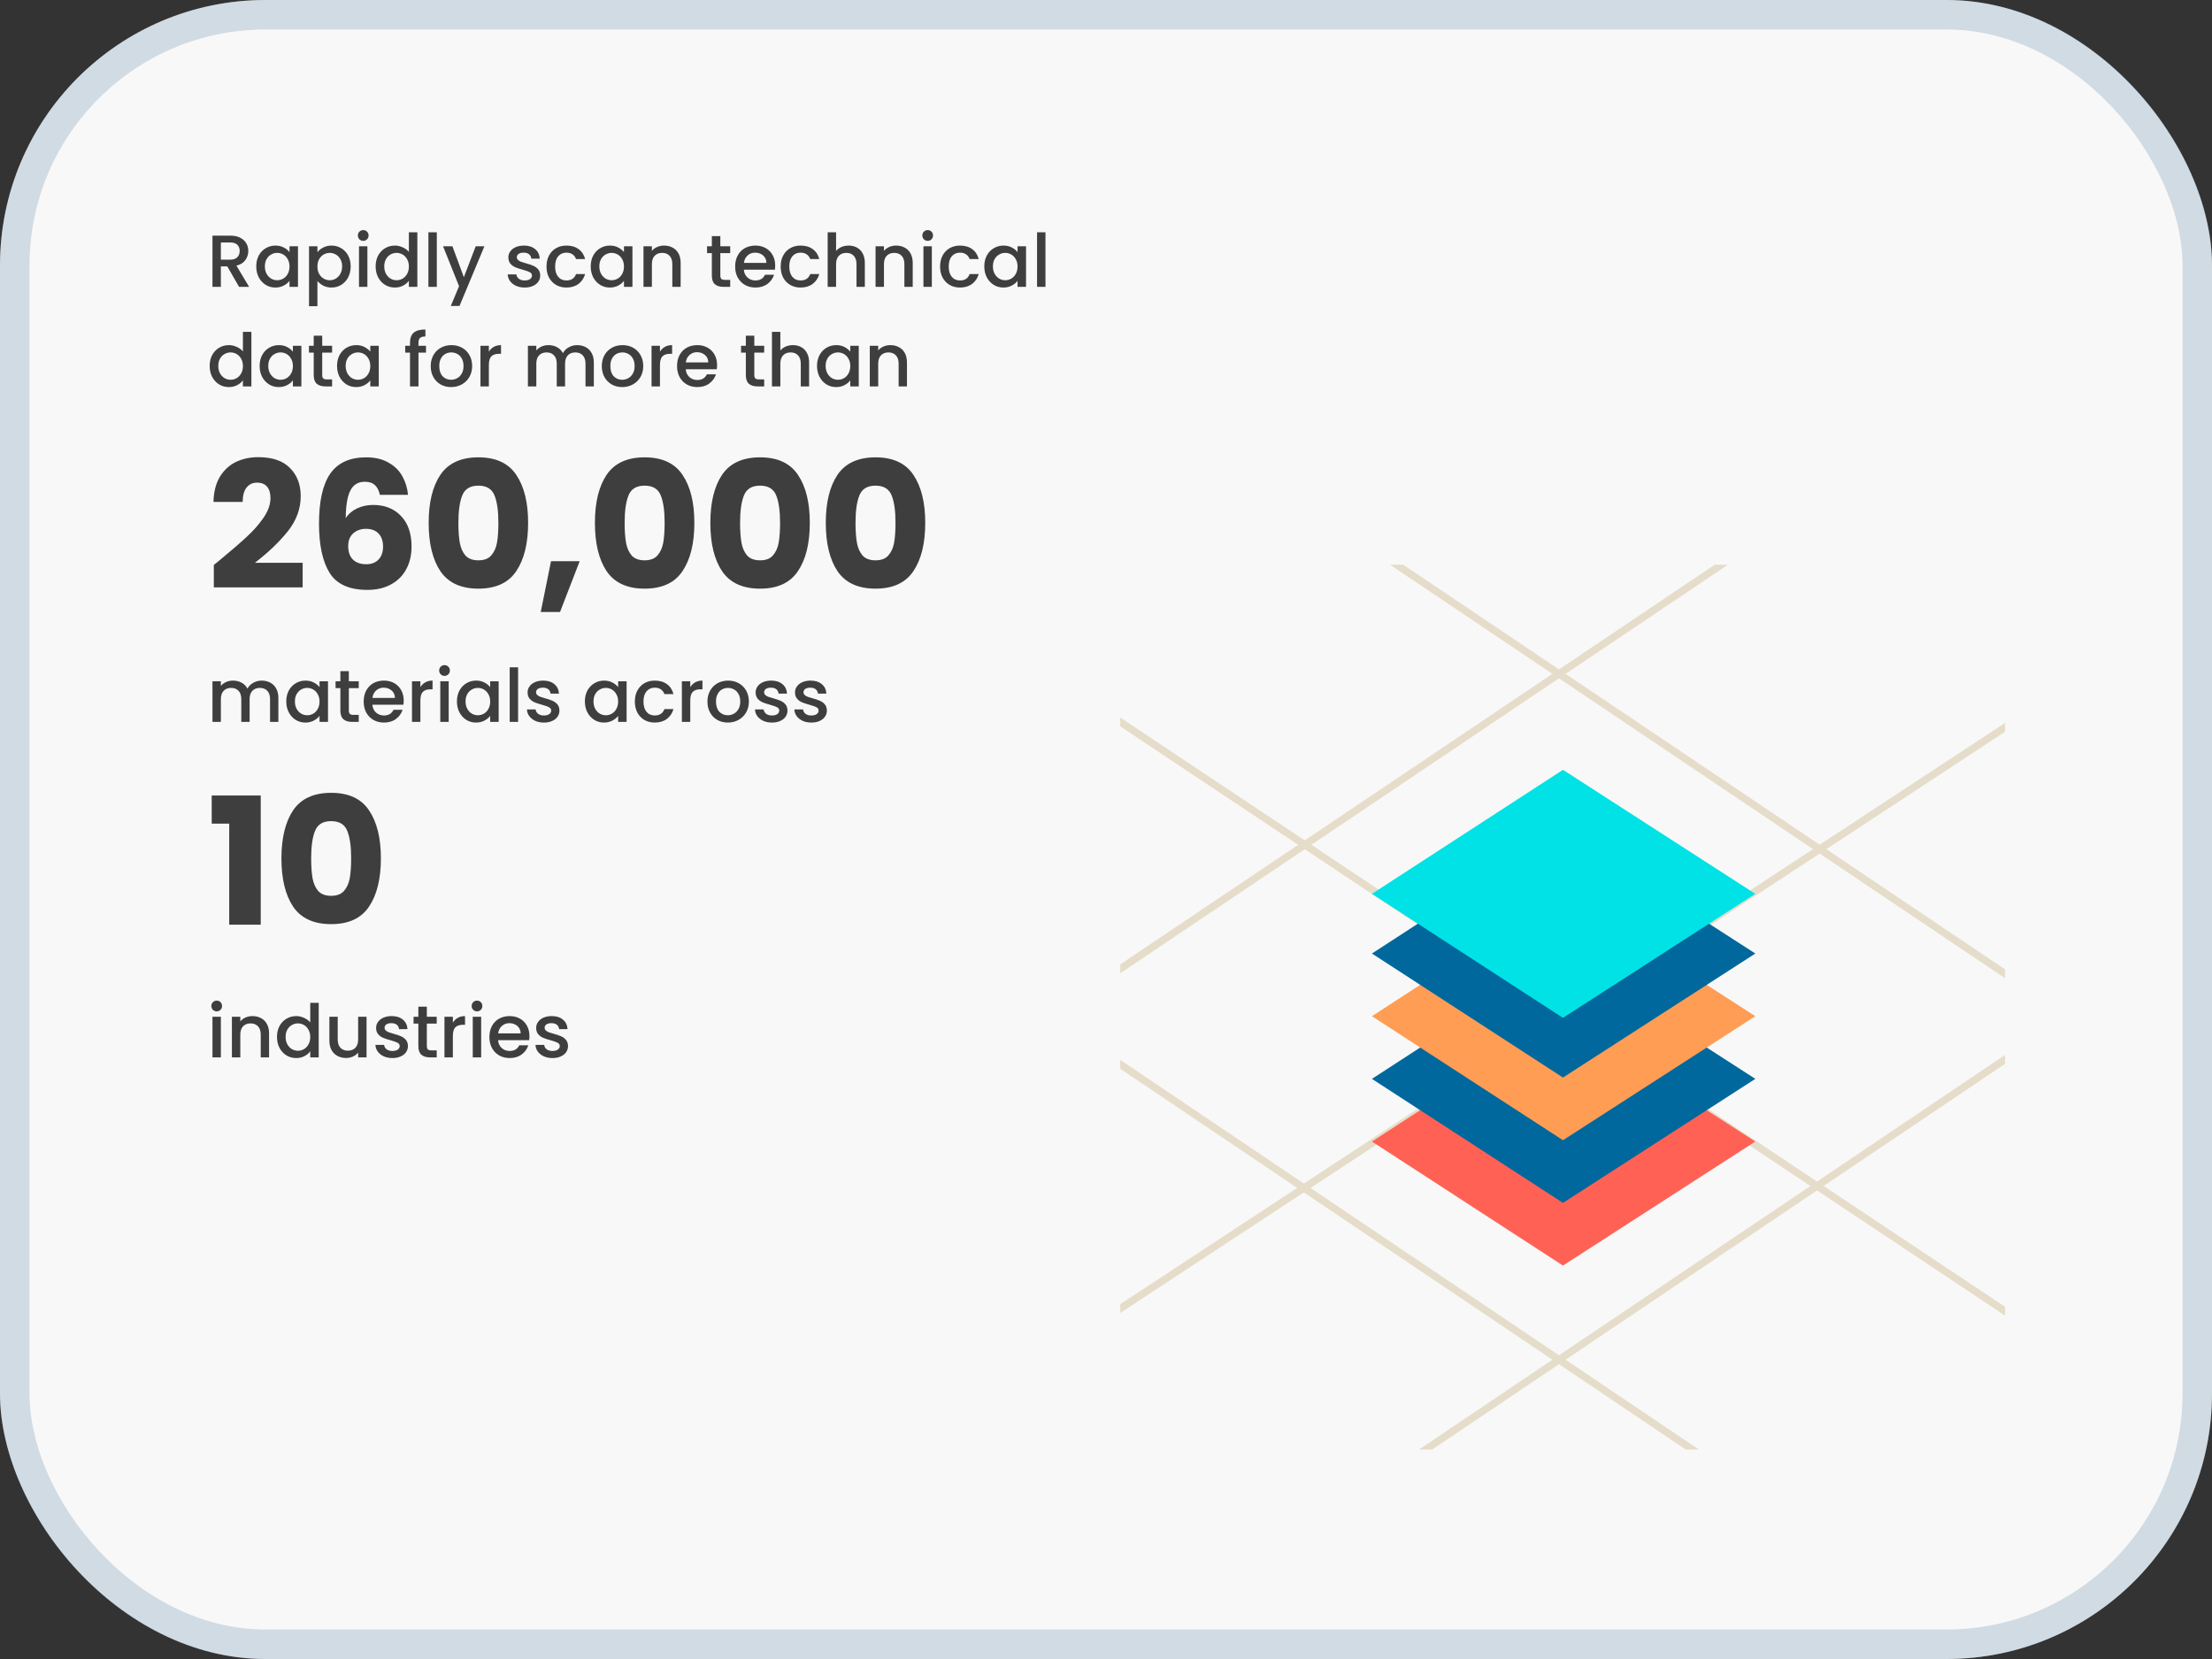
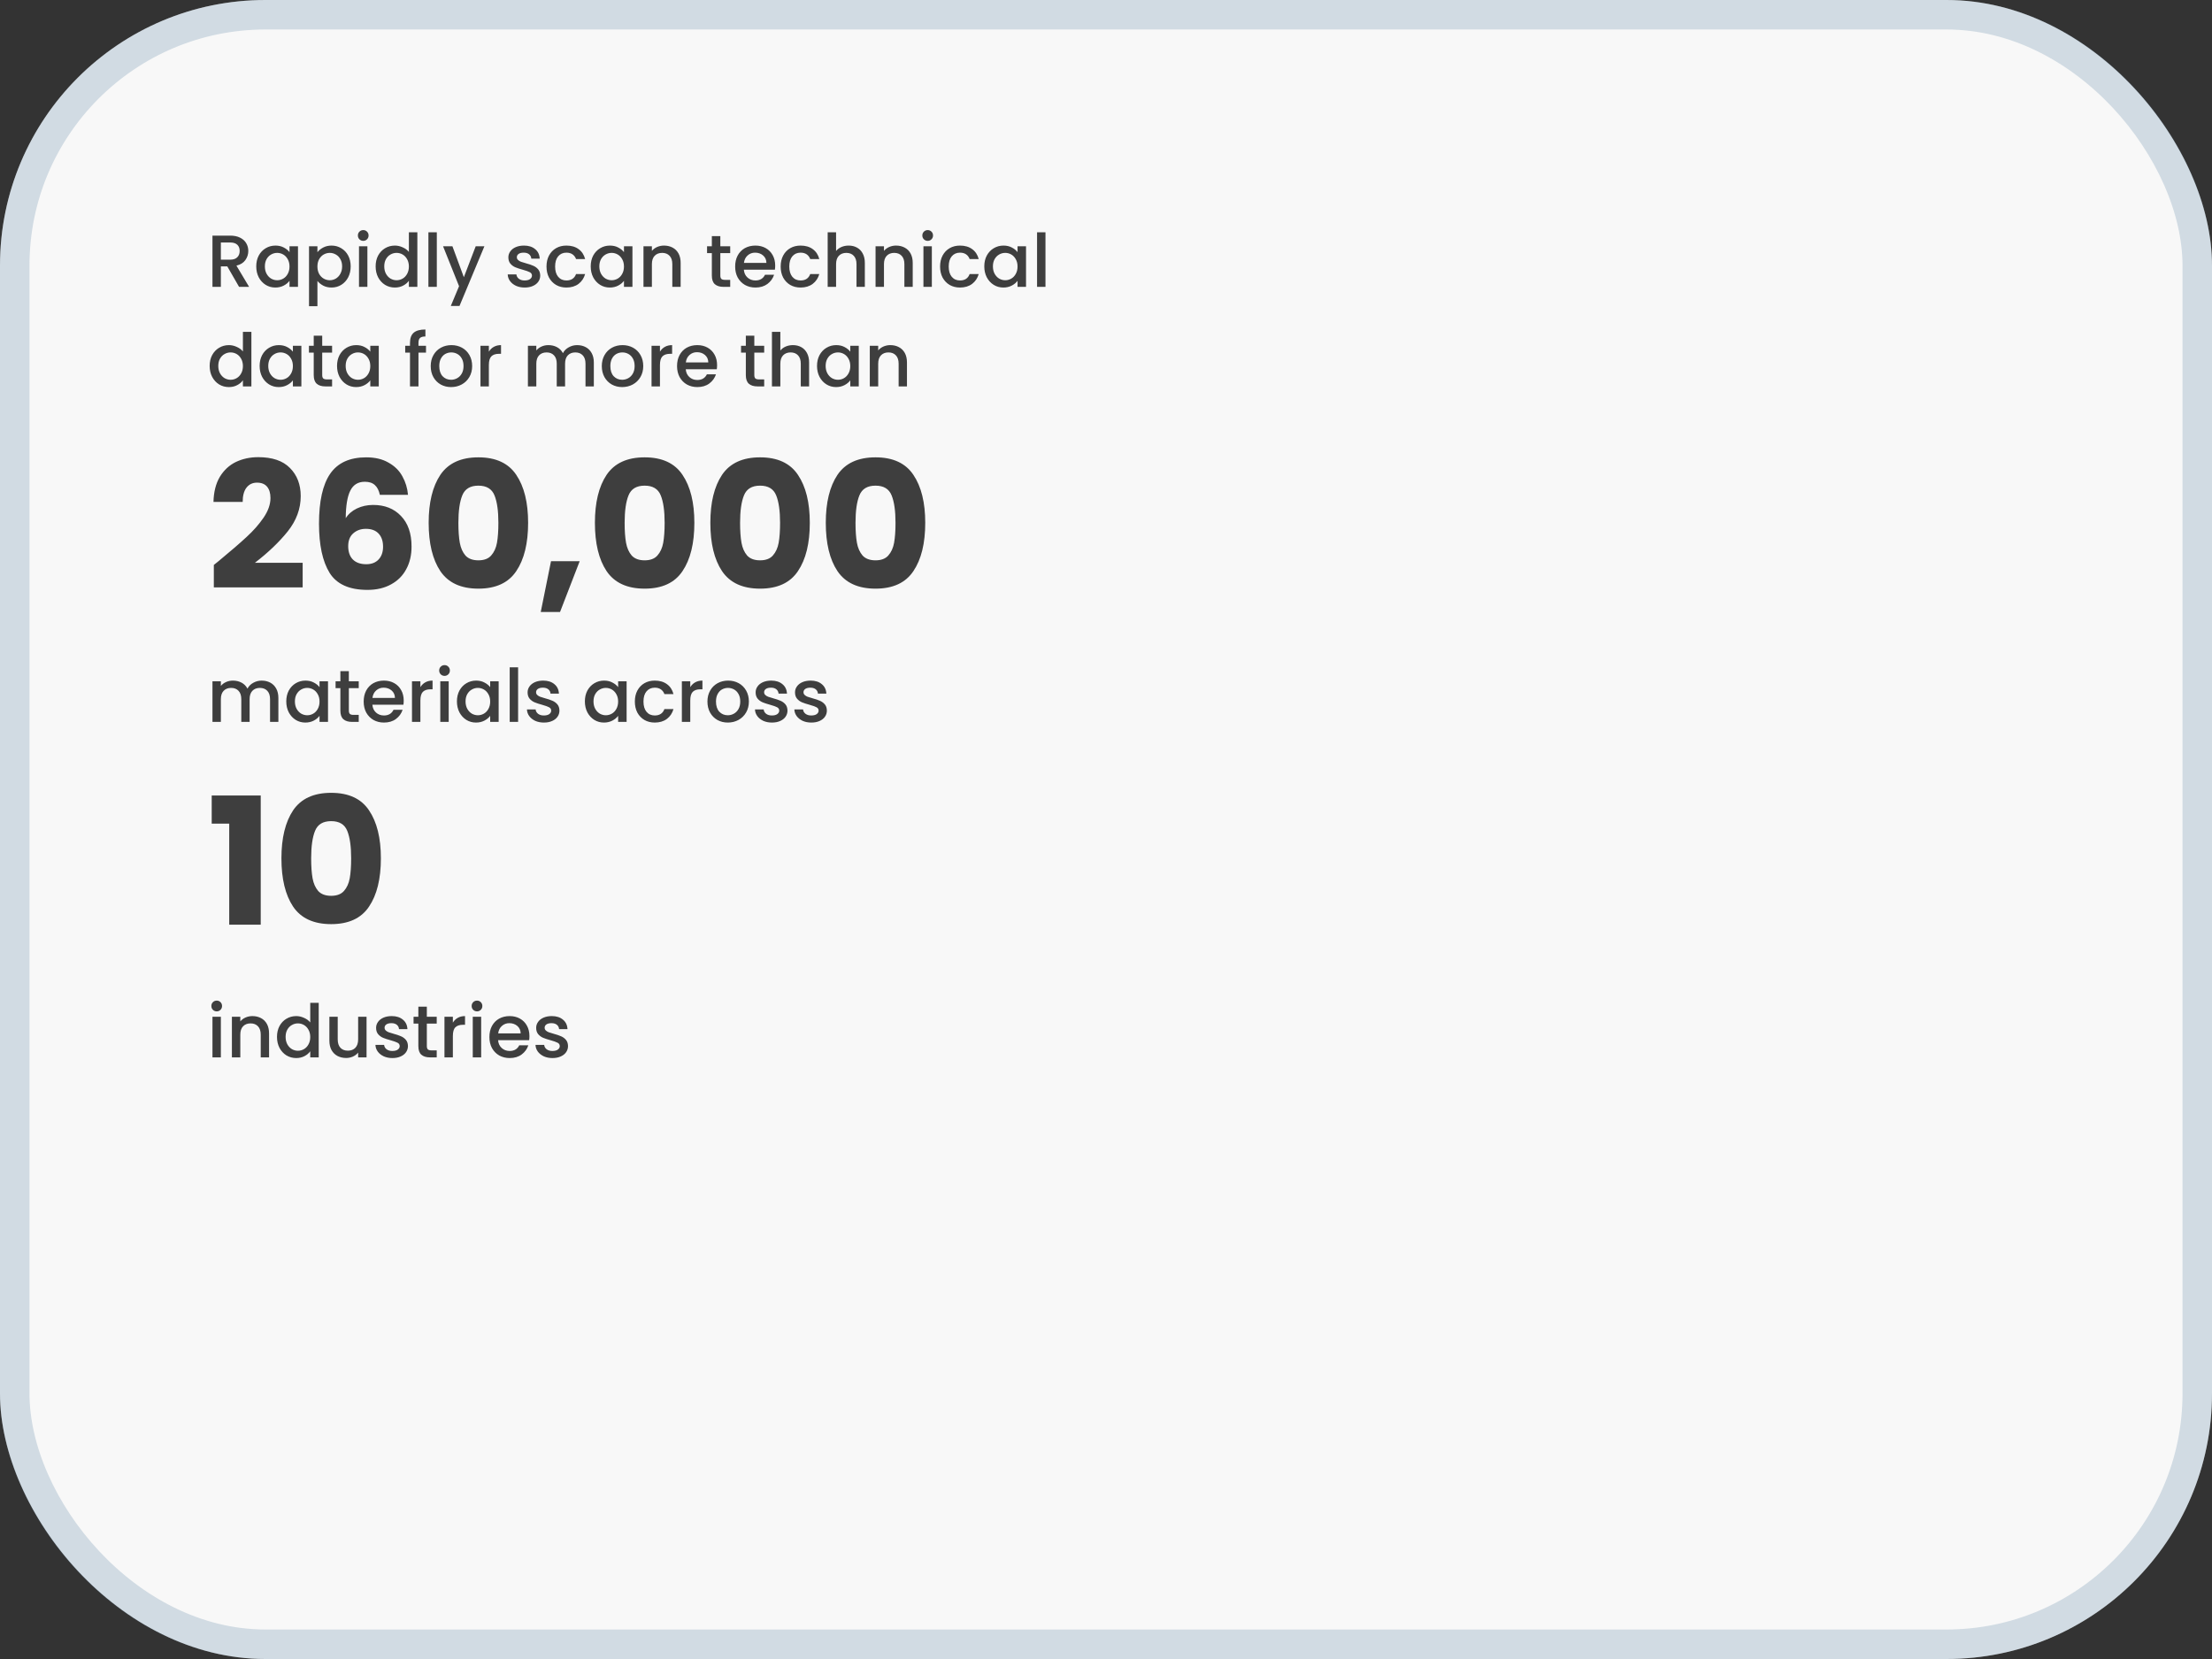
<svg xmlns="http://www.w3.org/2000/svg" width="600" height="450" viewBox="0 0 600 450" fill="none">
  <rect x="0" y="0" width="600" height="450" fill="#333333" stroke="none" />
  <rect width="600" height="450" rx="72" fill="#F8F8F8" />
  <rect x="4" y="4" width="592" height="442" rx="68" stroke="#577E9E" stroke-opacity="0.24" stroke-width="8" />
  <path d="M64.85 77.812L61.65 72.252H59.91V77.812H57.63V63.913H62.43C63.496 63.913 64.397 64.099 65.13 64.472C65.877 64.846 66.43 65.346 66.79 65.972C67.163 66.599 67.35 67.299 67.35 68.073C67.35 68.979 67.083 69.806 66.55 70.552C66.03 71.286 65.223 71.786 64.13 72.052L67.57 77.812H64.85ZM59.91 70.433H62.43C63.283 70.433 63.923 70.219 64.35 69.793C64.79 69.366 65.01 68.793 65.01 68.073C65.01 67.353 64.797 66.793 64.37 66.392C63.943 65.979 63.297 65.772 62.43 65.772H59.91V70.433ZM69.507 72.252C69.507 71.146 69.733 70.166 70.187 69.312C70.653 68.459 71.28 67.799 72.067 67.332C72.867 66.853 73.747 66.612 74.707 66.612C75.573 66.612 76.327 66.786 76.967 67.132C77.62 67.466 78.14 67.886 78.527 68.392V66.793H80.827V77.812H78.527V76.172C78.14 76.692 77.613 77.126 76.947 77.472C76.28 77.819 75.52 77.993 74.667 77.993C73.72 77.993 72.853 77.752 72.067 77.272C71.28 76.779 70.653 76.099 70.187 75.233C69.733 74.353 69.507 73.359 69.507 72.252ZM78.527 72.293C78.527 71.532 78.367 70.873 78.047 70.312C77.74 69.752 77.333 69.326 76.827 69.032C76.32 68.739 75.773 68.593 75.187 68.593C74.6 68.593 74.053 68.739 73.547 69.032C73.04 69.312 72.627 69.733 72.307 70.293C72 70.839 71.847 71.493 71.847 72.252C71.847 73.013 72 73.679 72.307 74.252C72.627 74.826 73.04 75.266 73.547 75.573C74.067 75.866 74.613 76.013 75.187 76.013C75.773 76.013 76.32 75.866 76.827 75.573C77.333 75.279 77.74 74.853 78.047 74.293C78.367 73.719 78.527 73.052 78.527 72.293ZM86.101 68.412C86.488 67.906 87.015 67.479 87.681 67.132C88.348 66.786 89.101 66.612 89.941 66.612C90.901 66.612 91.775 66.853 92.561 67.332C93.361 67.799 93.988 68.459 94.441 69.312C94.895 70.166 95.121 71.146 95.121 72.252C95.121 73.359 94.895 74.353 94.441 75.233C93.988 76.099 93.361 76.779 92.561 77.272C91.775 77.752 90.901 77.993 89.941 77.993C89.101 77.993 88.355 77.826 87.701 77.493C87.048 77.146 86.515 76.719 86.101 76.213V83.052H83.821V66.793H86.101V68.412ZM92.801 72.252C92.801 71.493 92.641 70.839 92.321 70.293C92.015 69.733 91.601 69.312 91.081 69.032C90.575 68.739 90.028 68.593 89.441 68.593C88.868 68.593 88.321 68.739 87.801 69.032C87.295 69.326 86.881 69.752 86.561 70.312C86.255 70.873 86.101 71.532 86.101 72.293C86.101 73.052 86.255 73.719 86.561 74.293C86.881 74.853 87.295 75.279 87.801 75.573C88.321 75.866 88.868 76.013 89.441 76.013C90.028 76.013 90.575 75.866 91.081 75.573C91.601 75.266 92.015 74.826 92.321 74.252C92.641 73.679 92.801 73.013 92.801 72.252ZM98.536 65.332C98.123 65.332 97.776 65.192 97.496 64.912C97.216 64.632 97.076 64.286 97.076 63.873C97.076 63.459 97.216 63.112 97.496 62.833C97.776 62.553 98.123 62.413 98.536 62.413C98.936 62.413 99.276 62.553 99.556 62.833C99.836 63.112 99.976 63.459 99.976 63.873C99.976 64.286 99.836 64.632 99.556 64.912C99.276 65.192 98.936 65.332 98.536 65.332ZM99.656 66.793V77.812H97.376V66.793H99.656ZM101.889 72.252C101.889 71.146 102.116 70.166 102.569 69.312C103.036 68.459 103.663 67.799 104.449 67.332C105.249 66.853 106.136 66.612 107.109 66.612C107.829 66.612 108.536 66.772 109.229 67.093C109.936 67.399 110.496 67.812 110.909 68.332V63.013H113.209V77.812H110.909V76.153C110.536 76.686 110.016 77.126 109.349 77.472C108.696 77.819 107.943 77.993 107.089 77.993C106.129 77.993 105.249 77.752 104.449 77.272C103.663 76.779 103.036 76.099 102.569 75.233C102.116 74.353 101.889 73.359 101.889 72.252ZM110.909 72.293C110.909 71.532 110.749 70.873 110.429 70.312C110.123 69.752 109.716 69.326 109.209 69.032C108.703 68.739 108.156 68.593 107.569 68.593C106.983 68.593 106.436 68.739 105.929 69.032C105.423 69.312 105.009 69.733 104.689 70.293C104.383 70.839 104.229 71.493 104.229 72.252C104.229 73.013 104.383 73.679 104.689 74.252C105.009 74.826 105.423 75.266 105.929 75.573C106.449 75.866 106.996 76.013 107.569 76.013C108.156 76.013 108.703 75.866 109.209 75.573C109.716 75.279 110.123 74.853 110.429 74.293C110.749 73.719 110.909 73.052 110.909 72.293ZM118.484 63.013V77.812H116.204V63.013H118.484ZM131.398 66.793L124.638 82.993H122.278L124.518 77.632L120.178 66.793H122.718L125.818 75.192L129.038 66.793H131.398ZM142.313 77.993C141.447 77.993 140.667 77.839 139.973 77.532C139.293 77.213 138.753 76.786 138.353 76.252C137.953 75.706 137.74 75.099 137.713 74.433H140.073C140.113 74.899 140.333 75.293 140.733 75.612C141.147 75.919 141.66 76.073 142.273 76.073C142.913 76.073 143.407 75.953 143.753 75.713C144.113 75.459 144.293 75.139 144.293 74.752C144.293 74.339 144.093 74.032 143.693 73.832C143.307 73.632 142.687 73.412 141.833 73.172C141.007 72.946 140.333 72.726 139.813 72.513C139.293 72.299 138.84 71.972 138.453 71.532C138.08 71.093 137.893 70.513 137.893 69.793C137.893 69.206 138.067 68.672 138.413 68.192C138.76 67.699 139.253 67.312 139.893 67.032C140.547 66.752 141.293 66.612 142.133 66.612C143.387 66.612 144.393 66.933 145.153 67.573C145.927 68.199 146.34 69.059 146.393 70.153H144.113C144.073 69.659 143.873 69.266 143.513 68.972C143.153 68.679 142.667 68.532 142.053 68.532C141.453 68.532 140.993 68.646 140.673 68.873C140.353 69.099 140.193 69.399 140.193 69.772C140.193 70.066 140.3 70.312 140.513 70.513C140.727 70.713 140.987 70.873 141.293 70.993C141.6 71.099 142.053 71.239 142.653 71.412C143.453 71.626 144.107 71.846 144.613 72.073C145.133 72.286 145.58 72.606 145.953 73.032C146.327 73.459 146.52 74.026 146.533 74.733C146.533 75.359 146.36 75.919 146.013 76.412C145.667 76.906 145.173 77.293 144.533 77.573C143.907 77.853 143.167 77.993 142.313 77.993ZM148.237 72.293C148.237 71.159 148.464 70.166 148.917 69.312C149.384 68.446 150.024 67.779 150.837 67.312C151.65 66.846 152.584 66.612 153.637 66.612C154.97 66.612 156.07 66.933 156.937 67.573C157.817 68.199 158.41 69.099 158.717 70.272H156.257C156.057 69.726 155.737 69.299 155.297 68.993C154.857 68.686 154.304 68.532 153.637 68.532C152.704 68.532 151.957 68.866 151.397 69.532C150.85 70.186 150.577 71.106 150.577 72.293C150.577 73.479 150.85 74.406 151.397 75.073C151.957 75.739 152.704 76.073 153.637 76.073C154.957 76.073 155.83 75.493 156.257 74.332H158.717C158.397 75.453 157.797 76.346 156.917 77.013C156.037 77.666 154.944 77.993 153.637 77.993C152.584 77.993 151.65 77.759 150.837 77.293C150.024 76.812 149.384 76.146 148.917 75.293C148.464 74.426 148.237 73.426 148.237 72.293ZM160.229 72.252C160.229 71.146 160.456 70.166 160.909 69.312C161.376 68.459 162.003 67.799 162.789 67.332C163.589 66.853 164.469 66.612 165.429 66.612C166.296 66.612 167.049 66.786 167.689 67.132C168.343 67.466 168.863 67.886 169.249 68.392V66.793H171.549V77.812H169.249V76.172C168.863 76.692 168.336 77.126 167.669 77.472C167.003 77.819 166.243 77.993 165.389 77.993C164.443 77.993 163.576 77.752 162.789 77.272C162.003 76.779 161.376 76.099 160.909 75.233C160.456 74.353 160.229 73.359 160.229 72.252ZM169.249 72.293C169.249 71.532 169.089 70.873 168.769 70.312C168.463 69.752 168.056 69.326 167.549 69.032C167.043 68.739 166.496 68.593 165.909 68.593C165.323 68.593 164.776 68.739 164.269 69.032C163.763 69.312 163.349 69.733 163.029 70.293C162.723 70.839 162.569 71.493 162.569 72.252C162.569 73.013 162.723 73.679 163.029 74.252C163.349 74.826 163.763 75.266 164.269 75.573C164.789 75.866 165.336 76.013 165.909 76.013C166.496 76.013 167.043 75.866 167.549 75.573C168.056 75.279 168.463 74.853 168.769 74.293C169.089 73.719 169.249 73.052 169.249 72.293ZM180.104 66.612C180.971 66.612 181.744 66.793 182.424 67.153C183.117 67.513 183.657 68.046 184.044 68.752C184.431 69.459 184.624 70.312 184.624 71.312V77.812H182.364V71.653C182.364 70.666 182.117 69.912 181.624 69.392C181.131 68.859 180.457 68.593 179.604 68.593C178.751 68.593 178.071 68.859 177.564 69.392C177.071 69.912 176.824 70.666 176.824 71.653V77.812H174.544V66.793H176.824V68.052C177.197 67.599 177.671 67.246 178.244 66.993C178.831 66.739 179.451 66.612 180.104 66.612ZM195.388 68.653V74.752C195.388 75.166 195.481 75.466 195.668 75.653C195.868 75.826 196.201 75.912 196.668 75.912H198.068V77.812H196.268C195.241 77.812 194.454 77.573 193.908 77.093C193.361 76.612 193.088 75.832 193.088 74.752V68.653H191.788V66.793H193.088V64.052H195.388V66.793H198.068V68.653H195.388ZM210.269 72.032C210.269 72.446 210.242 72.819 210.189 73.153H201.769C201.836 74.032 202.162 74.739 202.749 75.272C203.336 75.806 204.056 76.073 204.909 76.073C206.136 76.073 207.002 75.559 207.509 74.532H209.969C209.636 75.546 209.029 76.379 208.149 77.032C207.282 77.672 206.202 77.993 204.909 77.993C203.856 77.993 202.909 77.759 202.069 77.293C201.242 76.812 200.589 76.146 200.109 75.293C199.642 74.426 199.409 73.426 199.409 72.293C199.409 71.159 199.636 70.166 200.089 69.312C200.556 68.446 201.202 67.779 202.029 67.312C202.869 66.846 203.829 66.612 204.909 66.612C205.949 66.612 206.876 66.839 207.689 67.293C208.502 67.746 209.136 68.386 209.589 69.213C210.042 70.026 210.269 70.966 210.269 72.032ZM207.889 71.312C207.876 70.472 207.576 69.799 206.989 69.293C206.402 68.786 205.676 68.532 204.809 68.532C204.022 68.532 203.349 68.786 202.789 69.293C202.229 69.786 201.896 70.459 201.789 71.312H207.889ZM211.753 72.293C211.753 71.159 211.979 70.166 212.433 69.312C212.899 68.446 213.539 67.779 214.353 67.312C215.166 66.846 216.099 66.612 217.153 66.612C218.486 66.612 219.586 66.933 220.453 67.573C221.333 68.199 221.926 69.099 222.233 70.272H219.773C219.573 69.726 219.253 69.299 218.813 68.993C218.373 68.686 217.819 68.532 217.153 68.532C216.219 68.532 215.473 68.866 214.913 69.532C214.366 70.186 214.093 71.106 214.093 72.293C214.093 73.479 214.366 74.406 214.913 75.073C215.473 75.739 216.219 76.073 217.153 76.073C218.473 76.073 219.346 75.493 219.773 74.332H222.233C221.913 75.453 221.313 76.346 220.433 77.013C219.553 77.666 218.459 77.993 217.153 77.993C216.099 77.993 215.166 77.759 214.353 77.293C213.539 76.812 212.899 76.146 212.433 75.293C211.979 74.426 211.753 73.426 211.753 72.293ZM230.205 66.612C231.045 66.612 231.792 66.793 232.445 67.153C233.112 67.513 233.632 68.046 234.005 68.752C234.392 69.459 234.585 70.312 234.585 71.312V77.812H232.325V71.653C232.325 70.666 232.078 69.912 231.585 69.392C231.092 68.859 230.418 68.593 229.565 68.593C228.712 68.593 228.032 68.859 227.525 69.392C227.032 69.912 226.785 70.666 226.785 71.653V77.812H224.505V63.013H226.785V68.073C227.172 67.606 227.658 67.246 228.245 66.993C228.845 66.739 229.498 66.612 230.205 66.612ZM243.053 66.612C243.92 66.612 244.693 66.793 245.373 67.153C246.066 67.513 246.606 68.046 246.993 68.752C247.38 69.459 247.573 70.312 247.573 71.312V77.812H245.313V71.653C245.313 70.666 245.066 69.912 244.573 69.392C244.08 68.859 243.406 68.593 242.553 68.593C241.7 68.593 241.02 68.859 240.513 69.392C240.02 69.912 239.773 70.666 239.773 71.653V77.812H237.493V66.793H239.773V68.052C240.146 67.599 240.62 67.246 241.193 66.993C241.78 66.739 242.4 66.612 243.053 66.612ZM251.641 65.332C251.228 65.332 250.881 65.192 250.601 64.912C250.321 64.632 250.181 64.286 250.181 63.873C250.181 63.459 250.321 63.112 250.601 62.833C250.881 62.553 251.228 62.413 251.641 62.413C252.041 62.413 252.381 62.553 252.661 62.833C252.941 63.112 253.081 63.459 253.081 63.873C253.081 64.286 252.941 64.632 252.661 64.912C252.381 65.192 252.041 65.332 251.641 65.332ZM252.761 66.793V77.812H250.481V66.793H252.761ZM254.995 72.293C254.995 71.159 255.222 70.166 255.675 69.312C256.142 68.446 256.782 67.779 257.595 67.312C258.408 66.846 259.342 66.612 260.395 66.612C261.728 66.612 262.828 66.933 263.695 67.573C264.575 68.199 265.168 69.099 265.475 70.272H263.015C262.815 69.726 262.495 69.299 262.055 68.993C261.615 68.686 261.062 68.532 260.395 68.532C259.462 68.532 258.715 68.866 258.155 69.532C257.608 70.186 257.335 71.106 257.335 72.293C257.335 73.479 257.608 74.406 258.155 75.073C258.715 75.739 259.462 76.073 260.395 76.073C261.715 76.073 262.588 75.493 263.015 74.332H265.475C265.155 75.453 264.555 76.346 263.675 77.013C262.795 77.666 261.702 77.993 260.395 77.993C259.342 77.993 258.408 77.759 257.595 77.293C256.782 76.812 256.142 76.146 255.675 75.293C255.222 74.426 254.995 73.426 254.995 72.293ZM266.987 72.252C266.987 71.146 267.214 70.166 267.667 69.312C268.134 68.459 268.76 67.799 269.547 67.332C270.347 66.853 271.227 66.612 272.187 66.612C273.054 66.612 273.807 66.786 274.447 67.132C275.1 67.466 275.62 67.886 276.007 68.392V66.793H278.307V77.812H276.007V76.172C275.62 76.692 275.094 77.126 274.427 77.472C273.76 77.819 273 77.993 272.147 77.993C271.2 77.993 270.334 77.752 269.547 77.272C268.76 76.779 268.134 76.099 267.667 75.233C267.214 74.353 266.987 73.359 266.987 72.252ZM276.007 72.293C276.007 71.532 275.847 70.873 275.527 70.312C275.22 69.752 274.814 69.326 274.307 69.032C273.8 68.739 273.254 68.593 272.667 68.593C272.08 68.593 271.534 68.739 271.027 69.032C270.52 69.312 270.107 69.733 269.787 70.293C269.48 70.839 269.327 71.493 269.327 72.252C269.327 73.013 269.48 73.679 269.787 74.252C270.107 74.826 270.52 75.266 271.027 75.573C271.547 75.866 272.094 76.013 272.667 76.013C273.254 76.013 273.8 75.866 274.307 75.573C274.814 75.279 275.22 74.853 275.527 74.293C275.847 73.719 276.007 73.052 276.007 72.293ZM283.582 63.013V77.812H281.302V63.013H283.582ZM56.87 99.252C56.87 98.146 57.096 97.166 57.55 96.312C58.017 95.459 58.643 94.799 59.43 94.332C60.23 93.853 61.117 93.612 62.09 93.612C62.81 93.612 63.517 93.772 64.21 94.093C64.916 94.399 65.477 94.812 65.89 95.332V90.013H68.19V104.812H65.89V103.152C65.516 103.686 64.996 104.126 64.33 104.472C63.677 104.819 62.923 104.993 62.07 104.993C61.11 104.993 60.23 104.753 59.43 104.272C58.643 103.779 58.017 103.099 57.55 102.232C57.096 101.352 56.87 100.359 56.87 99.252ZM65.89 99.293C65.89 98.532 65.73 97.873 65.41 97.312C65.103 96.752 64.697 96.326 64.19 96.032C63.683 95.739 63.136 95.593 62.55 95.593C61.963 95.593 61.416 95.739 60.91 96.032C60.403 96.312 59.99 96.733 59.67 97.293C59.363 97.839 59.21 98.493 59.21 99.252C59.21 100.012 59.363 100.679 59.67 101.252C59.99 101.826 60.403 102.266 60.91 102.572C61.43 102.866 61.977 103.012 62.55 103.012C63.136 103.012 63.683 102.866 64.19 102.572C64.697 102.279 65.103 101.852 65.41 101.292C65.73 100.719 65.89 100.052 65.89 99.293ZM70.425 99.252C70.425 98.146 70.651 97.166 71.105 96.312C71.571 95.459 72.198 94.799 72.985 94.332C73.785 93.853 74.665 93.612 75.625 93.612C76.491 93.612 77.245 93.786 77.885 94.132C78.538 94.466 79.058 94.886 79.445 95.392V93.793H81.745V104.812H79.445V103.172C79.058 103.692 78.531 104.126 77.865 104.472C77.198 104.819 76.438 104.993 75.585 104.993C74.638 104.993 73.771 104.753 72.985 104.272C72.198 103.779 71.571 103.099 71.105 102.232C70.651 101.352 70.425 100.359 70.425 99.252ZM79.445 99.293C79.445 98.532 79.285 97.873 78.965 97.312C78.658 96.752 78.251 96.326 77.745 96.032C77.238 95.739 76.691 95.593 76.105 95.593C75.518 95.593 74.971 95.739 74.465 96.032C73.958 96.312 73.545 96.733 73.225 97.293C72.918 97.839 72.765 98.493 72.765 99.252C72.765 100.012 72.918 100.679 73.225 101.252C73.545 101.826 73.958 102.266 74.465 102.572C74.985 102.866 75.531 103.012 76.105 103.012C76.691 103.012 77.238 102.866 77.745 102.572C78.251 102.279 78.658 101.852 78.965 101.292C79.285 100.719 79.445 100.052 79.445 99.293ZM87.399 95.653V101.752C87.399 102.166 87.493 102.466 87.679 102.652C87.879 102.826 88.213 102.912 88.679 102.912H90.079V104.812H88.279C87.253 104.812 86.466 104.572 85.919 104.092C85.373 103.612 85.099 102.832 85.099 101.752V95.653H83.799V93.793H85.099V91.052H87.399V93.793H90.079V95.653H87.399ZM91.421 99.252C91.421 98.146 91.647 97.166 92.101 96.312C92.567 95.459 93.194 94.799 93.981 94.332C94.781 93.853 95.661 93.612 96.621 93.612C97.487 93.612 98.241 93.786 98.881 94.132C99.534 94.466 100.054 94.886 100.441 95.392V93.793H102.741V104.812H100.441V103.172C100.054 103.692 99.527 104.126 98.861 104.472C98.194 104.819 97.434 104.993 96.581 104.993C95.634 104.993 94.767 104.753 93.981 104.272C93.194 103.779 92.567 103.099 92.101 102.232C91.647 101.352 91.421 100.359 91.421 99.252ZM100.441 99.293C100.441 98.532 100.281 97.873 99.961 97.312C99.654 96.752 99.247 96.326 98.741 96.032C98.234 95.739 97.687 95.593 97.101 95.593C96.514 95.593 95.967 95.739 95.461 96.032C94.954 96.312 94.541 96.733 94.221 97.293C93.914 97.839 93.761 98.493 93.761 99.252C93.761 100.012 93.914 100.679 94.221 101.252C94.541 101.826 94.954 102.266 95.461 102.572C95.981 102.866 96.527 103.012 97.101 103.012C97.687 103.012 98.234 102.866 98.741 102.572C99.247 102.279 99.654 101.852 99.961 101.292C100.281 100.719 100.441 100.052 100.441 99.293ZM115.551 95.653H113.511V104.812H111.211V95.653H109.911V93.793H111.211V93.013C111.211 91.746 111.544 90.826 112.211 90.252C112.891 89.666 113.951 89.373 115.391 89.373V91.272C114.697 91.272 114.211 91.406 113.931 91.672C113.651 91.926 113.511 92.373 113.511 93.013V93.793H115.551V95.653ZM122.351 104.993C121.311 104.993 120.371 104.759 119.531 104.292C118.691 103.812 118.031 103.146 117.551 102.292C117.071 101.426 116.831 100.426 116.831 99.293C116.831 98.172 117.078 97.179 117.571 96.312C118.065 95.446 118.738 94.779 119.591 94.312C120.445 93.846 121.398 93.612 122.451 93.612C123.505 93.612 124.458 93.846 125.311 94.312C126.165 94.779 126.838 95.446 127.331 96.312C127.825 97.179 128.071 98.172 128.071 99.293C128.071 100.412 127.818 101.406 127.311 102.272C126.805 103.139 126.111 103.812 125.231 104.292C124.365 104.759 123.405 104.993 122.351 104.993ZM122.351 103.012C122.938 103.012 123.485 102.872 123.991 102.592C124.511 102.312 124.931 101.892 125.251 101.332C125.571 100.772 125.731 100.092 125.731 99.293C125.731 98.493 125.578 97.819 125.271 97.272C124.965 96.713 124.558 96.293 124.051 96.013C123.545 95.733 122.998 95.593 122.411 95.593C121.825 95.593 121.278 95.733 120.771 96.013C120.278 96.293 119.885 96.713 119.591 97.272C119.298 97.819 119.151 98.493 119.151 99.293C119.151 100.479 119.451 101.399 120.051 102.052C120.665 102.692 121.431 103.012 122.351 103.012ZM132.605 95.392C132.939 94.832 133.379 94.399 133.925 94.093C134.485 93.772 135.145 93.612 135.905 93.612V95.972H135.325C134.432 95.972 133.752 96.199 133.285 96.653C132.832 97.106 132.605 97.892 132.605 99.013V104.812H130.325V93.793H132.605V95.392ZM156.536 93.612C157.403 93.612 158.176 93.793 158.856 94.153C159.55 94.513 160.09 95.046 160.476 95.752C160.876 96.459 161.076 97.312 161.076 98.312V104.812H158.816V98.653C158.816 97.666 158.57 96.912 158.076 96.392C157.583 95.859 156.91 95.593 156.056 95.593C155.203 95.593 154.523 95.859 154.016 96.392C153.523 96.912 153.276 97.666 153.276 98.653V104.812H151.016V98.653C151.016 97.666 150.77 96.912 150.276 96.392C149.783 95.859 149.11 95.593 148.256 95.593C147.403 95.593 146.723 95.859 146.216 96.392C145.723 96.912 145.476 97.666 145.476 98.653V104.812H143.196V93.793H145.476V95.052C145.85 94.599 146.323 94.246 146.896 93.993C147.47 93.739 148.083 93.612 148.736 93.612C149.616 93.612 150.403 93.799 151.096 94.172C151.79 94.546 152.323 95.086 152.696 95.793C153.03 95.126 153.55 94.599 154.256 94.213C154.963 93.812 155.723 93.612 156.536 93.612ZM168.758 104.993C167.718 104.993 166.778 104.759 165.938 104.292C165.098 103.812 164.438 103.146 163.958 102.292C163.478 101.426 163.238 100.426 163.238 99.293C163.238 98.172 163.484 97.179 163.978 96.312C164.471 95.446 165.144 94.779 165.998 94.312C166.851 93.846 167.804 93.612 168.858 93.612C169.911 93.612 170.864 93.846 171.718 94.312C172.571 94.779 173.244 95.446 173.738 96.312C174.231 97.179 174.478 98.172 174.478 99.293C174.478 100.412 174.224 101.406 173.718 102.272C173.211 103.139 172.518 103.812 171.638 104.292C170.771 104.759 169.811 104.993 168.758 104.993ZM168.758 103.012C169.344 103.012 169.891 102.872 170.398 102.592C170.918 102.312 171.338 101.892 171.658 101.332C171.978 100.772 172.138 100.092 172.138 99.293C172.138 98.493 171.984 97.819 171.678 97.272C171.371 96.713 170.964 96.293 170.458 96.013C169.951 95.733 169.404 95.593 168.818 95.593C168.231 95.593 167.684 95.733 167.178 96.013C166.684 96.293 166.291 96.713 165.998 97.272C165.704 97.819 165.558 98.493 165.558 99.293C165.558 100.479 165.858 101.399 166.458 102.052C167.071 102.692 167.838 103.012 168.758 103.012ZM179.011 95.392C179.345 94.832 179.785 94.399 180.331 94.093C180.891 93.772 181.551 93.612 182.311 93.612V95.972H181.731C180.838 95.972 180.158 96.199 179.691 96.653C179.238 97.106 179.011 97.892 179.011 99.013V104.812H176.731V93.793H179.011V95.392ZM194.507 99.032C194.507 99.446 194.481 99.819 194.427 100.152H186.007C186.074 101.032 186.401 101.739 186.987 102.272C187.574 102.806 188.294 103.072 189.147 103.072C190.374 103.072 191.241 102.559 191.747 101.532H194.207C193.874 102.546 193.267 103.379 192.387 104.032C191.521 104.673 190.441 104.993 189.147 104.993C188.094 104.993 187.147 104.759 186.307 104.292C185.481 103.812 184.827 103.146 184.347 102.292C183.881 101.426 183.647 100.426 183.647 99.293C183.647 98.159 183.874 97.166 184.327 96.312C184.794 95.446 185.441 94.779 186.267 94.312C187.107 93.846 188.067 93.612 189.147 93.612C190.187 93.612 191.114 93.839 191.927 94.293C192.741 94.746 193.374 95.386 193.827 96.213C194.281 97.026 194.507 97.966 194.507 99.032ZM192.127 98.312C192.114 97.472 191.814 96.799 191.227 96.293C190.641 95.786 189.914 95.532 189.047 95.532C188.261 95.532 187.587 95.786 187.027 96.293C186.467 96.786 186.134 97.459 186.027 98.312H192.127ZM204.606 95.653V101.752C204.606 102.166 204.7 102.466 204.886 102.652C205.086 102.826 205.42 102.912 205.886 102.912H207.286V104.812H205.486C204.46 104.812 203.673 104.572 203.126 104.092C202.58 103.612 202.306 102.832 202.306 101.752V95.653H201.006V93.793H202.306V91.052H204.606V93.793H207.286V95.653H204.606ZM215.088 93.612C215.928 93.612 216.674 93.793 217.328 94.153C217.994 94.513 218.514 95.046 218.888 95.752C219.274 96.459 219.468 97.312 219.468 98.312V104.812H217.208V98.653C217.208 97.666 216.961 96.912 216.468 96.392C215.974 95.859 215.301 95.593 214.448 95.593C213.594 95.593 212.914 95.859 212.408 96.392C211.914 96.912 211.668 97.666 211.668 98.653V104.812H209.388V90.013H211.668V95.073C212.054 94.606 212.541 94.246 213.128 93.993C213.728 93.739 214.381 93.612 215.088 93.612ZM221.616 99.252C221.616 98.146 221.843 97.166 222.296 96.312C222.763 95.459 223.389 94.799 224.176 94.332C224.976 93.853 225.856 93.612 226.816 93.612C227.683 93.612 228.436 93.786 229.076 94.132C229.729 94.466 230.249 94.886 230.636 95.392V93.793H232.936V104.812H230.636V103.172C230.249 103.692 229.723 104.126 229.056 104.472C228.389 104.819 227.629 104.993 226.776 104.993C225.829 104.993 224.963 104.753 224.176 104.272C223.389 103.779 222.763 103.099 222.296 102.232C221.843 101.352 221.616 100.359 221.616 99.252ZM230.636 99.293C230.636 98.532 230.476 97.873 230.156 97.312C229.849 96.752 229.443 96.326 228.936 96.032C228.429 95.739 227.883 95.593 227.296 95.593C226.709 95.593 226.163 95.739 225.656 96.032C225.149 96.312 224.736 96.733 224.416 97.293C224.109 97.839 223.956 98.493 223.956 99.252C223.956 100.012 224.109 100.679 224.416 101.252C224.736 101.826 225.149 102.266 225.656 102.572C226.176 102.866 226.723 103.012 227.296 103.012C227.883 103.012 228.429 102.866 228.936 102.572C229.443 102.279 229.849 101.852 230.156 101.292C230.476 100.719 230.636 100.052 230.636 99.293ZM241.491 93.612C242.357 93.612 243.131 93.793 243.811 94.153C244.504 94.513 245.044 95.046 245.431 95.752C245.817 96.459 246.011 97.312 246.011 98.312V104.812H243.751V98.653C243.751 97.666 243.504 96.912 243.011 96.392C242.517 95.859 241.844 95.593 240.991 95.593C240.137 95.593 239.457 95.859 238.951 96.392C238.457 96.912 238.211 97.666 238.211 98.653V104.812H235.931V93.793H238.211V95.052C238.584 94.599 239.057 94.246 239.631 93.993C240.217 93.739 240.837 93.612 241.491 93.612Z" fill="#3E3E3E" />
  <path d="M58.002 153.236C59.09 152.372 59.586 151.972 59.49 152.036C62.626 149.444 65.09 147.316 66.882 145.652C68.706 143.988 70.242 142.244 71.49 140.42C72.738 138.596 73.362 136.82 73.362 135.092C73.362 133.78 73.058 132.756 72.45 132.02C71.842 131.284 70.93 130.916 69.714 130.916C68.498 130.916 67.538 131.38 66.834 132.308C66.162 133.204 65.826 134.484 65.826 136.148H57.906C57.97 133.428 58.546 131.156 59.634 129.332C60.754 127.508 62.21 126.164 64.002 125.3C65.826 124.436 67.842 124.004 70.05 124.004C73.858 124.004 76.722 124.98 78.642 126.932C80.594 128.884 81.57 131.428 81.57 134.564C81.57 137.988 80.402 141.172 78.066 144.116C75.73 147.028 72.754 149.876 69.138 152.66H82.098V159.332H58.002V153.236ZM103.04 134.228C102.784 133.044 102.336 132.164 101.696 131.589C101.056 130.98 100.144 130.676 98.96 130.676C97.136 130.676 95.824 131.476 95.024 133.076C94.224 134.644 93.808 137.14 93.776 140.564C94.48 139.444 95.488 138.564 96.8 137.924C98.144 137.284 99.616 136.964 101.216 136.964C104.352 136.964 106.864 137.956 108.752 139.94C110.672 141.924 111.632 144.692 111.632 148.244C111.632 150.58 111.152 152.628 110.192 154.388C109.264 156.148 107.888 157.524 106.064 158.516C104.272 159.508 102.144 160.005 99.68 160.005C94.752 160.005 91.328 158.468 89.408 155.396C87.488 152.292 86.528 147.844 86.528 142.052C86.528 135.972 87.536 131.46 89.552 128.516C91.6 125.54 94.864 124.052 99.344 124.052C101.744 124.052 103.76 124.532 105.392 125.492C107.056 126.42 108.304 127.652 109.136 129.188C110 130.724 110.512 132.404 110.672 134.228H103.04ZM99.248 143.444C97.872 143.444 96.72 143.86 95.792 144.692C94.896 145.492 94.448 146.644 94.448 148.148C94.448 149.684 94.864 150.884 95.696 151.748C96.56 152.612 97.776 153.044 99.344 153.044C100.752 153.044 101.856 152.628 102.656 151.796C103.488 150.932 103.904 149.764 103.904 148.292C103.904 146.788 103.504 145.604 102.704 144.74C101.904 143.876 100.752 143.444 99.248 143.444ZM116.274 141.812C116.274 136.308 117.33 131.972 119.442 128.804C121.586 125.636 125.026 124.052 129.762 124.052C134.498 124.052 137.922 125.636 140.034 128.804C142.178 131.972 143.25 136.308 143.25 141.812C143.25 147.38 142.178 151.748 140.034 154.916C137.922 158.084 134.498 159.668 129.762 159.668C125.026 159.668 121.586 158.084 119.442 154.916C117.33 151.748 116.274 147.38 116.274 141.812ZM135.186 141.812C135.186 138.58 134.834 136.1 134.13 134.372C133.426 132.612 131.97 131.732 129.762 131.732C127.554 131.732 126.098 132.612 125.394 134.372C124.69 136.1 124.338 138.58 124.338 141.812C124.338 143.988 124.466 145.796 124.722 147.236C124.978 148.644 125.49 149.796 126.258 150.692C127.058 151.556 128.226 151.988 129.762 151.988C131.298 151.988 132.45 151.556 133.218 150.692C134.018 149.796 134.546 148.644 134.802 147.236C135.058 145.796 135.186 143.988 135.186 141.812ZM157.235 152.228L151.907 166.005H146.675L149.459 152.228H157.235ZM161.368 141.812C161.368 136.308 162.424 131.972 164.536 128.804C166.68 125.636 170.12 124.052 174.856 124.052C179.592 124.052 183.016 125.636 185.128 128.804C187.272 131.972 188.344 136.308 188.344 141.812C188.344 147.38 187.272 151.748 185.128 154.916C183.016 158.084 179.592 159.668 174.856 159.668C170.12 159.668 166.68 158.084 164.536 154.916C162.424 151.748 161.368 147.38 161.368 141.812ZM180.28 141.812C180.28 138.58 179.928 136.1 179.224 134.372C178.52 132.612 177.064 131.732 174.856 131.732C172.648 131.732 171.192 132.612 170.488 134.372C169.784 136.1 169.432 138.58 169.432 141.812C169.432 143.988 169.56 145.796 169.816 147.236C170.072 148.644 170.584 149.796 171.352 150.692C172.152 151.556 173.32 151.988 174.856 151.988C176.392 151.988 177.544 151.556 178.312 150.692C179.112 149.796 179.64 148.644 179.896 147.236C180.152 145.796 180.28 143.988 180.28 141.812ZM192.681 141.812C192.681 136.308 193.737 131.972 195.849 128.804C197.993 125.636 201.433 124.052 206.169 124.052C210.905 124.052 214.329 125.636 216.441 128.804C218.585 131.972 219.657 136.308 219.657 141.812C219.657 147.38 218.585 151.748 216.441 154.916C214.329 158.084 210.905 159.668 206.169 159.668C201.433 159.668 197.993 158.084 195.849 154.916C193.737 151.748 192.681 147.38 192.681 141.812ZM211.593 141.812C211.593 138.58 211.241 136.1 210.537 134.372C209.833 132.612 208.377 131.732 206.169 131.732C203.961 131.732 202.505 132.612 201.801 134.372C201.097 136.1 200.745 138.58 200.745 141.812C200.745 143.988 200.873 145.796 201.129 147.236C201.385 148.644 201.897 149.796 202.665 150.692C203.465 151.556 204.633 151.988 206.169 151.988C207.705 151.988 208.857 151.556 209.625 150.692C210.425 149.796 210.953 148.644 211.209 147.236C211.465 145.796 211.593 143.988 211.593 141.812ZM223.993 141.812C223.993 136.308 225.049 131.972 227.161 128.804C229.305 125.636 232.745 124.052 237.481 124.052C242.217 124.052 245.641 125.636 247.753 128.804C249.897 131.972 250.969 136.308 250.969 141.812C250.969 147.38 249.897 151.748 247.753 154.916C245.641 158.084 242.217 159.668 237.481 159.668C232.745 159.668 229.305 158.084 227.161 154.916C225.049 151.748 223.993 147.38 223.993 141.812ZM242.905 141.812C242.905 138.58 242.553 136.1 241.849 134.372C241.145 132.612 239.689 131.732 237.481 131.732C235.273 131.732 233.817 132.612 233.113 134.372C232.409 136.1 232.057 138.58 232.057 141.812C232.057 143.988 232.185 145.796 232.441 147.236C232.697 148.644 233.209 149.796 233.977 150.692C234.777 151.556 235.945 151.988 237.481 151.988C239.017 151.988 240.169 151.556 240.937 150.692C241.737 149.796 242.265 148.644 242.521 147.236C242.777 145.796 242.905 143.988 242.905 141.812Z" fill="#3E3E3E" />
  <path d="M70.97 184.612C71.837 184.612 72.61 184.792 73.29 185.152C73.983 185.512 74.523 186.046 74.91 186.752C75.31 187.459 75.51 188.312 75.51 189.312V195.812H73.25V189.652C73.25 188.666 73.003 187.912 72.51 187.392C72.017 186.859 71.343 186.592 70.49 186.592C69.637 186.592 68.957 186.859 68.45 187.392C67.957 187.912 67.71 188.666 67.71 189.652V195.812H65.45V189.652C65.45 188.666 65.203 187.912 64.71 187.392C64.216 186.859 63.543 186.592 62.69 186.592C61.837 186.592 61.157 186.859 60.65 187.392C60.157 187.912 59.91 188.666 59.91 189.652V195.812H57.63V184.793H59.91V186.052C60.283 185.599 60.757 185.246 61.33 184.992C61.903 184.739 62.517 184.612 63.17 184.612C64.05 184.612 64.837 184.799 65.53 185.172C66.223 185.546 66.757 186.086 67.13 186.792C67.463 186.126 67.983 185.599 68.69 185.212C69.397 184.812 70.157 184.612 70.97 184.612ZM77.651 190.252C77.651 189.146 77.878 188.166 78.331 187.312C78.798 186.459 79.424 185.799 80.211 185.332C81.011 184.852 81.891 184.612 82.851 184.612C83.718 184.612 84.471 184.786 85.111 185.132C85.764 185.466 86.284 185.886 86.671 186.392V184.793H88.971V195.812H86.671V194.172C86.284 194.692 85.758 195.126 85.091 195.472C84.424 195.819 83.665 195.993 82.811 195.993C81.865 195.993 80.998 195.753 80.211 195.272C79.424 194.779 78.798 194.099 78.331 193.232C77.878 192.352 77.651 191.359 77.651 190.252ZM86.671 190.292C86.671 189.532 86.511 188.872 86.191 188.312C85.885 187.752 85.478 187.326 84.971 187.032C84.465 186.739 83.918 186.592 83.331 186.592C82.745 186.592 82.198 186.739 81.691 187.032C81.184 187.312 80.771 187.732 80.451 188.292C80.144 188.839 79.991 189.492 79.991 190.252C79.991 191.012 80.144 191.679 80.451 192.252C80.771 192.826 81.184 193.266 81.691 193.572C82.211 193.866 82.758 194.012 83.331 194.012C83.918 194.012 84.465 193.866 84.971 193.572C85.478 193.279 85.885 192.852 86.191 192.292C86.511 191.719 86.671 191.052 86.671 190.292ZM94.626 186.652V192.752C94.626 193.166 94.719 193.466 94.906 193.652C95.106 193.826 95.439 193.912 95.906 193.912H97.306V195.812H95.506C94.479 195.812 93.692 195.572 93.146 195.092C92.599 194.612 92.326 193.832 92.326 192.752V186.652H91.026V184.793H92.326V182.052H94.626V184.793H97.306V186.652H94.626ZM109.507 190.032C109.507 190.446 109.481 190.819 109.427 191.152H101.007C101.074 192.032 101.401 192.739 101.987 193.272C102.574 193.806 103.294 194.072 104.147 194.072C105.374 194.072 106.241 193.559 106.747 192.532H109.207C108.874 193.546 108.267 194.379 107.387 195.032C106.521 195.673 105.441 195.993 104.147 195.993C103.094 195.993 102.147 195.759 101.307 195.292C100.481 194.812 99.827 194.146 99.347 193.292C98.881 192.426 98.647 191.426 98.647 190.292C98.647 189.159 98.874 188.166 99.327 187.312C99.794 186.446 100.441 185.779 101.267 185.312C102.107 184.846 103.067 184.612 104.147 184.612C105.187 184.612 106.114 184.839 106.927 185.292C107.741 185.746 108.374 186.386 108.827 187.212C109.281 188.026 109.507 188.966 109.507 190.032ZM107.127 189.312C107.114 188.472 106.814 187.799 106.227 187.292C105.641 186.786 104.914 186.532 104.047 186.532C103.261 186.532 102.587 186.786 102.027 187.292C101.467 187.786 101.134 188.459 101.027 189.312H107.127ZM114.031 186.392C114.364 185.832 114.804 185.399 115.351 185.092C115.911 184.772 116.571 184.612 117.331 184.612V186.972H116.751C115.858 186.972 115.178 187.199 114.711 187.652C114.258 188.106 114.031 188.892 114.031 190.012V195.812H111.751V184.793H114.031V186.392ZM120.587 183.332C120.173 183.332 119.827 183.192 119.547 182.912C119.267 182.632 119.127 182.286 119.127 181.872C119.127 181.459 119.267 181.112 119.547 180.832C119.827 180.552 120.173 180.412 120.587 180.412C120.987 180.412 121.327 180.552 121.607 180.832C121.887 181.112 122.027 181.459 122.027 181.872C122.027 182.286 121.887 182.632 121.607 182.912C121.327 183.192 120.987 183.332 120.587 183.332ZM121.707 184.793V195.812H119.427V184.793H121.707ZM123.94 190.252C123.94 189.146 124.167 188.166 124.62 187.312C125.087 186.459 125.714 185.799 126.5 185.332C127.3 184.852 128.18 184.612 129.14 184.612C130.007 184.612 130.76 184.786 131.4 185.132C132.054 185.466 132.574 185.886 132.96 186.392V184.793H135.26V195.812H132.96V194.172C132.574 194.692 132.047 195.126 131.38 195.472C130.714 195.819 129.954 195.993 129.1 195.993C128.154 195.993 127.287 195.753 126.5 195.272C125.714 194.779 125.087 194.099 124.62 193.232C124.167 192.352 123.94 191.359 123.94 190.252ZM132.96 190.292C132.96 189.532 132.8 188.872 132.48 188.312C132.174 187.752 131.767 187.326 131.26 187.032C130.754 186.739 130.207 186.592 129.62 186.592C129.034 186.592 128.487 186.739 127.98 187.032C127.474 187.312 127.06 187.732 126.74 188.292C126.434 188.839 126.28 189.492 126.28 190.252C126.28 191.012 126.434 191.679 126.74 192.252C127.06 192.826 127.474 193.266 127.98 193.572C128.5 193.866 129.047 194.012 129.62 194.012C130.207 194.012 130.754 193.866 131.26 193.572C131.767 193.279 132.174 192.852 132.48 192.292C132.8 191.719 132.96 191.052 132.96 190.292ZM140.535 181.012V195.812H138.255V181.012H140.535ZM147.528 195.993C146.662 195.993 145.882 195.839 145.188 195.532C144.508 195.212 143.968 194.786 143.568 194.252C143.168 193.706 142.955 193.099 142.928 192.432H145.288C145.328 192.899 145.548 193.292 145.948 193.612C146.362 193.919 146.875 194.072 147.488 194.072C148.128 194.072 148.622 193.952 148.968 193.712C149.328 193.459 149.508 193.139 149.508 192.752C149.508 192.339 149.308 192.032 148.908 191.832C148.522 191.632 147.902 191.412 147.048 191.172C146.222 190.946 145.548 190.726 145.028 190.512C144.508 190.299 144.055 189.972 143.668 189.532C143.295 189.092 143.108 188.512 143.108 187.792C143.108 187.206 143.282 186.672 143.628 186.192C143.975 185.699 144.468 185.312 145.108 185.032C145.762 184.752 146.508 184.612 147.348 184.612C148.602 184.612 149.608 184.932 150.368 185.572C151.142 186.199 151.555 187.059 151.608 188.152H149.328C149.288 187.659 149.088 187.266 148.728 186.972C148.368 186.679 147.882 186.532 147.268 186.532C146.668 186.532 146.208 186.646 145.888 186.872C145.568 187.099 145.408 187.399 145.408 187.772C145.408 188.066 145.515 188.312 145.728 188.512C145.942 188.712 146.202 188.872 146.508 188.992C146.815 189.099 147.268 189.239 147.868 189.412C148.668 189.626 149.322 189.846 149.828 190.072C150.348 190.286 150.795 190.606 151.168 191.032C151.542 191.459 151.735 192.026 151.748 192.732C151.748 193.359 151.575 193.919 151.228 194.412C150.882 194.906 150.388 195.293 149.748 195.572C149.122 195.853 148.382 195.993 147.528 195.993ZM158.647 190.252C158.647 189.146 158.874 188.166 159.327 187.312C159.794 186.459 160.421 185.799 161.207 185.332C162.007 184.852 162.887 184.612 163.847 184.612C164.714 184.612 165.467 184.786 166.107 185.132C166.761 185.466 167.281 185.886 167.667 186.392V184.793H169.967V195.812H167.667V194.172C167.281 194.692 166.754 195.126 166.087 195.472C165.421 195.819 164.661 195.993 163.807 195.993C162.861 195.993 161.994 195.753 161.207 195.272C160.421 194.779 159.794 194.099 159.327 193.232C158.874 192.352 158.647 191.359 158.647 190.252ZM167.667 190.292C167.667 189.532 167.507 188.872 167.187 188.312C166.881 187.752 166.474 187.326 165.967 187.032C165.461 186.739 164.914 186.592 164.327 186.592C163.741 186.592 163.194 186.739 162.687 187.032C162.181 187.312 161.767 187.732 161.447 188.292C161.141 188.839 160.987 189.492 160.987 190.252C160.987 191.012 161.141 191.679 161.447 192.252C161.767 192.826 162.181 193.266 162.687 193.572C163.207 193.866 163.754 194.012 164.327 194.012C164.914 194.012 165.461 193.866 165.967 193.572C166.474 193.279 166.881 192.852 167.187 192.292C167.507 191.719 167.667 191.052 167.667 190.292ZM172.202 190.292C172.202 189.159 172.429 188.166 172.882 187.312C173.349 186.446 173.989 185.779 174.802 185.312C175.615 184.846 176.549 184.612 177.602 184.612C178.935 184.612 180.035 184.932 180.902 185.572C181.782 186.199 182.375 187.099 182.682 188.272H180.222C180.022 187.726 179.702 187.299 179.262 186.992C178.822 186.686 178.269 186.532 177.602 186.532C176.669 186.532 175.922 186.866 175.362 187.532C174.815 188.186 174.542 189.106 174.542 190.292C174.542 191.479 174.815 192.406 175.362 193.072C175.922 193.739 176.669 194.072 177.602 194.072C178.922 194.072 179.795 193.492 180.222 192.332H182.682C182.362 193.452 181.762 194.346 180.882 195.012C180.002 195.666 178.909 195.993 177.602 195.993C176.549 195.993 175.615 195.759 174.802 195.292C173.989 194.812 173.349 194.146 172.882 193.292C172.429 192.426 172.202 191.426 172.202 190.292ZM187.234 186.392C187.567 185.832 188.007 185.399 188.554 185.092C189.114 184.772 189.774 184.612 190.534 184.612V186.972H189.954C189.061 186.972 188.381 187.199 187.914 187.652C187.461 188.106 187.234 188.892 187.234 190.012V195.812H184.954V184.793H187.234V186.392ZM197.41 195.993C196.37 195.993 195.43 195.759 194.59 195.292C193.75 194.812 193.09 194.146 192.61 193.292C192.13 192.426 191.89 191.426 191.89 190.292C191.89 189.172 192.137 188.179 192.63 187.312C193.123 186.446 193.797 185.779 194.65 185.312C195.503 184.846 196.457 184.612 197.51 184.612C198.563 184.612 199.517 184.846 200.37 185.312C201.223 185.779 201.897 186.446 202.39 187.312C202.883 188.179 203.13 189.172 203.13 190.292C203.13 191.412 202.877 192.406 202.37 193.272C201.863 194.139 201.17 194.812 200.29 195.292C199.423 195.759 198.463 195.993 197.41 195.993ZM197.41 194.012C197.997 194.012 198.543 193.872 199.05 193.592C199.57 193.312 199.99 192.892 200.31 192.332C200.63 191.772 200.79 191.092 200.79 190.292C200.79 189.492 200.637 188.819 200.33 188.272C200.023 187.712 199.617 187.292 199.11 187.012C198.603 186.732 198.057 186.592 197.47 186.592C196.883 186.592 196.337 186.732 195.83 187.012C195.337 187.292 194.943 187.712 194.65 188.272C194.357 188.819 194.21 189.492 194.21 190.292C194.21 191.479 194.51 192.399 195.11 193.052C195.723 193.692 196.49 194.012 197.41 194.012ZM209.384 195.993C208.517 195.993 207.737 195.839 207.044 195.532C206.364 195.212 205.824 194.786 205.424 194.252C205.024 193.706 204.81 193.099 204.784 192.432H207.144C207.184 192.899 207.404 193.292 207.804 193.612C208.217 193.919 208.73 194.072 209.344 194.072C209.984 194.072 210.477 193.952 210.824 193.712C211.184 193.459 211.364 193.139 211.364 192.752C211.364 192.339 211.164 192.032 210.764 191.832C210.377 191.632 209.757 191.412 208.904 191.172C208.077 190.946 207.404 190.726 206.884 190.512C206.364 190.299 205.91 189.972 205.524 189.532C205.15 189.092 204.964 188.512 204.964 187.792C204.964 187.206 205.137 186.672 205.484 186.192C205.83 185.699 206.324 185.312 206.964 185.032C207.617 184.752 208.364 184.612 209.204 184.612C210.457 184.612 211.464 184.932 212.224 185.572C212.997 186.199 213.41 187.059 213.464 188.152H211.184C211.144 187.659 210.944 187.266 210.584 186.972C210.224 186.679 209.737 186.532 209.124 186.532C208.524 186.532 208.064 186.646 207.744 186.872C207.424 187.099 207.264 187.399 207.264 187.772C207.264 188.066 207.37 188.312 207.584 188.512C207.797 188.712 208.057 188.872 208.364 188.992C208.67 189.099 209.124 189.239 209.724 189.412C210.524 189.626 211.177 189.846 211.684 190.072C212.204 190.286 212.65 190.606 213.024 191.032C213.397 191.459 213.59 192.026 213.604 192.732C213.604 193.359 213.43 193.919 213.084 194.412C212.737 194.906 212.244 195.293 211.604 195.572C210.977 195.853 210.237 195.993 209.384 195.993ZM220.067 195.993C219.201 195.993 218.421 195.839 217.727 195.532C217.047 195.212 216.507 194.786 216.107 194.252C215.707 193.706 215.494 193.099 215.467 192.432H217.827C217.867 192.899 218.087 193.292 218.487 193.612C218.901 193.919 219.414 194.072 220.027 194.072C220.667 194.072 221.161 193.952 221.507 193.712C221.867 193.459 222.047 193.139 222.047 192.752C222.047 192.339 221.847 192.032 221.447 191.832C221.061 191.632 220.441 191.412 219.587 191.172C218.761 190.946 218.087 190.726 217.567 190.512C217.047 190.299 216.594 189.972 216.207 189.532C215.834 189.092 215.647 188.512 215.647 187.792C215.647 187.206 215.821 186.672 216.167 186.192C216.514 185.699 217.007 185.312 217.647 185.032C218.301 184.752 219.047 184.612 219.887 184.612C221.141 184.612 222.147 184.932 222.907 185.572C223.681 186.199 224.094 187.059 224.147 188.152H221.867C221.827 187.659 221.627 187.266 221.267 186.972C220.907 186.679 220.421 186.532 219.807 186.532C219.207 186.532 218.747 186.646 218.427 186.872C218.107 187.099 217.947 187.399 217.947 187.772C217.947 188.066 218.054 188.312 218.267 188.512C218.481 188.712 218.741 188.872 219.047 188.992C219.354 189.099 219.807 189.239 220.407 189.412C221.207 189.626 221.861 189.846 222.367 190.072C222.887 190.286 223.334 190.606 223.707 191.032C224.081 191.459 224.274 192.026 224.287 192.732C224.287 193.359 224.114 193.919 223.767 194.412C223.421 194.906 222.927 195.293 222.287 195.572C221.661 195.853 220.921 195.993 220.067 195.993Z" fill="#3E3E3E" />
  <path d="M57.426 223.404V215.772H70.722V250.812H62.178V223.404H57.426ZM76.337 232.812C76.337 227.308 77.393 222.972 79.505 219.804C81.649 216.636 85.089 215.052 89.825 215.052C94.561 215.052 97.985 216.636 100.097 219.804C102.241 222.972 103.313 227.308 103.313 232.812C103.313 238.38 102.241 242.748 100.097 245.916C97.985 249.084 94.561 250.668 89.825 250.668C85.089 250.668 81.649 249.084 79.505 245.916C77.393 242.748 76.337 238.38 76.337 232.812ZM95.249 232.812C95.249 229.58 94.897 227.1 94.193 225.372C93.489 223.612 92.033 222.732 89.825 222.732C87.617 222.732 86.161 223.612 85.457 225.372C84.753 227.1 84.401 229.58 84.401 232.812C84.401 234.988 84.529 236.796 84.785 238.236C85.041 239.644 85.553 240.796 86.321 241.692C87.121 242.556 88.289 242.988 89.825 242.988C91.361 242.988 92.513 242.556 93.281 241.692C94.081 240.796 94.609 239.644 94.865 238.236C95.121 236.796 95.249 234.988 95.249 232.812Z" fill="#3E3E3E" />
  <path d="M58.79 274.332C58.377 274.332 58.03 274.192 57.75 273.912C57.47 273.632 57.33 273.286 57.33 272.872C57.33 272.459 57.47 272.112 57.75 271.832C58.03 271.552 58.377 271.412 58.79 271.412C59.19 271.412 59.53 271.552 59.81 271.832C60.09 272.112 60.23 272.459 60.23 272.872C60.23 273.286 60.09 273.632 59.81 273.912C59.53 274.192 59.19 274.332 58.79 274.332ZM59.91 275.793V286.812H57.63V275.793H59.91ZM68.463 275.612C69.33 275.612 70.103 275.792 70.783 276.152C71.477 276.512 72.017 277.046 72.403 277.752C72.79 278.459 72.983 279.312 72.983 280.312V286.812H70.723V280.652C70.723 279.666 70.477 278.912 69.983 278.392C69.49 277.859 68.817 277.592 67.963 277.592C67.11 277.592 66.43 277.859 65.923 278.392C65.43 278.912 65.183 279.666 65.183 280.652V286.812H62.903V275.793H65.183V277.052C65.557 276.599 66.03 276.246 66.603 275.992C67.19 275.739 67.81 275.612 68.463 275.612ZM75.132 281.252C75.132 280.146 75.358 279.166 75.812 278.312C76.278 277.459 76.905 276.799 77.692 276.332C78.492 275.852 79.378 275.612 80.352 275.612C81.072 275.612 81.778 275.772 82.472 276.092C83.178 276.399 83.738 276.812 84.152 277.332V272.012H86.452V286.812H84.152V285.152C83.778 285.686 83.258 286.126 82.592 286.472C81.938 286.819 81.185 286.993 80.332 286.993C79.372 286.993 78.492 286.753 77.692 286.272C76.905 285.779 76.278 285.099 75.812 284.232C75.358 283.352 75.132 282.359 75.132 281.252ZM84.152 281.292C84.152 280.532 83.992 279.872 83.672 279.312C83.365 278.752 82.958 278.326 82.452 278.032C81.945 277.739 81.398 277.592 80.812 277.592C80.225 277.592 79.678 277.739 79.172 278.032C78.665 278.312 78.252 278.732 77.932 279.292C77.625 279.839 77.472 280.492 77.472 281.252C77.472 282.012 77.625 282.679 77.932 283.252C78.252 283.826 78.665 284.266 79.172 284.572C79.692 284.866 80.238 285.012 80.812 285.012C81.398 285.012 81.945 284.866 82.452 284.572C82.958 284.279 83.365 283.852 83.672 283.292C83.992 282.719 84.152 282.052 84.152 281.292ZM99.426 275.793V286.812H97.146V285.512C96.786 285.966 96.313 286.326 95.726 286.592C95.153 286.846 94.54 286.973 93.886 286.973C93.02 286.973 92.24 286.792 91.546 286.432C90.866 286.072 90.326 285.539 89.926 284.832C89.54 284.126 89.346 283.272 89.346 282.272V275.793H91.606V281.932C91.606 282.919 91.853 283.679 92.346 284.212C92.84 284.732 93.513 284.992 94.366 284.992C95.22 284.992 95.893 284.732 96.386 284.212C96.893 283.679 97.146 282.919 97.146 281.932V275.793H99.426ZM106.435 286.993C105.568 286.993 104.788 286.839 104.095 286.532C103.415 286.212 102.875 285.786 102.475 285.252C102.075 284.706 101.861 284.099 101.835 283.432H104.195C104.235 283.899 104.455 284.292 104.855 284.612C105.268 284.919 105.781 285.072 106.395 285.072C107.035 285.072 107.528 284.952 107.875 284.712C108.235 284.459 108.415 284.139 108.415 283.752C108.415 283.339 108.215 283.032 107.815 282.832C107.428 282.632 106.808 282.412 105.955 282.172C105.128 281.946 104.455 281.726 103.935 281.512C103.415 281.299 102.961 280.972 102.575 280.532C102.201 280.092 102.015 279.512 102.015 278.792C102.015 278.206 102.188 277.672 102.535 277.192C102.881 276.699 103.375 276.312 104.015 276.032C104.668 275.752 105.415 275.612 106.255 275.612C107.508 275.612 108.515 275.932 109.275 276.572C110.048 277.199 110.461 278.059 110.515 279.152H108.235C108.195 278.659 107.995 278.266 107.635 277.972C107.275 277.679 106.788 277.532 106.175 277.532C105.575 277.532 105.115 277.646 104.795 277.872C104.475 278.099 104.315 278.399 104.315 278.772C104.315 279.066 104.421 279.312 104.635 279.512C104.848 279.712 105.108 279.872 105.415 279.992C105.721 280.099 106.175 280.239 106.775 280.412C107.575 280.626 108.228 280.846 108.735 281.072C109.255 281.286 109.701 281.606 110.075 282.032C110.448 282.459 110.641 283.026 110.655 283.732C110.655 284.359 110.481 284.919 110.135 285.412C109.788 285.906 109.295 286.293 108.655 286.572C108.028 286.853 107.288 286.993 106.435 286.993ZM115.778 277.652V283.752C115.778 284.166 115.871 284.466 116.058 284.652C116.258 284.826 116.591 284.912 117.058 284.912H118.458V286.812H116.658C115.631 286.812 114.845 286.572 114.298 286.092C113.751 285.612 113.478 284.832 113.478 283.752V277.652H112.178V275.793H113.478V273.052H115.778V275.793H118.458V277.652H115.778ZM122.84 277.392C123.173 276.832 123.613 276.399 124.16 276.092C124.72 275.772 125.38 275.612 126.14 275.612V277.972H125.56C124.666 277.972 123.986 278.199 123.52 278.652C123.066 279.106 122.84 279.892 122.84 281.012V286.812H120.56V275.793H122.84V277.392ZM129.395 274.332C128.982 274.332 128.635 274.192 128.355 273.912C128.075 273.632 127.935 273.286 127.935 272.872C127.935 272.459 128.075 272.112 128.355 271.832C128.635 271.552 128.982 271.412 129.395 271.412C129.795 271.412 130.135 271.552 130.415 271.832C130.695 272.112 130.835 272.459 130.835 272.872C130.835 273.286 130.695 273.632 130.415 273.912C130.135 274.192 129.795 274.332 129.395 274.332ZM130.515 275.793V286.812H128.235V275.793H130.515ZM143.609 281.032C143.609 281.446 143.582 281.819 143.529 282.152H135.109C135.175 283.032 135.502 283.739 136.089 284.272C136.675 284.806 137.395 285.072 138.249 285.072C139.475 285.072 140.342 284.559 140.849 283.532H143.309C142.975 284.546 142.369 285.379 141.489 286.032C140.622 286.673 139.542 286.993 138.249 286.993C137.195 286.993 136.249 286.759 135.409 286.292C134.582 285.812 133.929 285.146 133.449 284.292C132.982 283.426 132.749 282.426 132.749 281.292C132.749 280.159 132.975 279.166 133.429 278.312C133.895 277.446 134.542 276.779 135.369 276.312C136.209 275.846 137.169 275.612 138.249 275.612C139.289 275.612 140.215 275.839 141.029 276.292C141.842 276.746 142.475 277.386 142.929 278.212C143.382 279.026 143.609 279.966 143.609 281.032ZM141.229 280.312C141.215 279.472 140.915 278.799 140.329 278.292C139.742 277.786 139.015 277.532 138.149 277.532C137.362 277.532 136.689 277.786 136.129 278.292C135.569 278.786 135.235 279.459 135.129 280.312H141.229ZM149.853 286.993C148.986 286.993 148.206 286.839 147.513 286.532C146.833 286.212 146.293 285.786 145.893 285.252C145.493 284.706 145.279 284.099 145.253 283.432H147.613C147.653 283.899 147.873 284.292 148.273 284.612C148.686 284.919 149.199 285.072 149.813 285.072C150.453 285.072 150.946 284.952 151.293 284.712C151.653 284.459 151.833 284.139 151.833 283.752C151.833 283.339 151.633 283.032 151.233 282.832C150.846 282.632 150.226 282.412 149.373 282.172C148.546 281.946 147.873 281.726 147.353 281.512C146.833 281.299 146.379 280.972 145.993 280.532C145.619 280.092 145.433 279.512 145.433 278.792C145.433 278.206 145.606 277.672 145.953 277.192C146.299 276.699 146.793 276.312 147.433 276.032C148.086 275.752 148.833 275.612 149.673 275.612C150.926 275.612 151.933 275.932 152.693 276.572C153.466 277.199 153.879 278.059 153.933 279.152H151.653C151.613 278.659 151.413 278.266 151.053 277.972C150.693 277.679 150.206 277.532 149.593 277.532C148.993 277.532 148.533 277.646 148.213 277.872C147.893 278.099 147.733 278.399 147.733 278.772C147.733 279.066 147.839 279.312 148.053 279.512C148.266 279.712 148.526 279.872 148.833 279.992C149.139 280.099 149.593 280.239 150.193 280.412C150.993 280.626 151.646 280.846 152.153 281.072C152.673 281.286 153.119 281.606 153.493 282.032C153.866 282.459 154.059 283.026 154.073 283.732C154.073 284.359 153.899 284.919 153.553 285.412C153.206 285.906 152.713 286.293 152.073 286.572C151.446 286.853 150.706 286.993 149.853 286.993Z" fill="#3E3E3E" />
  <g clip-path="url(#clip0_42_560)">
    <path d="M178 112L657 431" stroke="#E5DDCA" stroke-width="2" />
-     <path d="M259.87 73.188L668.87 348.188" stroke="#E5DDCA" stroke-width="2" />
    <path d="M176.87 203.188L577.87 473.188" stroke="#E5DDCA" stroke-width="2" />
    <path d="M660 121L182 435" stroke="#E5DDCA" stroke-width="2" />
-     <path d="M585.87 73.188L176.87 348.188" stroke="#E5DDCA" stroke-width="2" />
    <path d="M668.87 203.188L267.87 473.188" stroke="#E5DDCA" stroke-width="2" />
    <path d="M423.952 276L476.13 309.641L423.952 343.282L372.13 309.641L423.952 276Z" fill="#FF6255" />
-     <path d="M423.952 259L476.13 292.641L423.952 326.282L372.13 292.641L423.952 259Z" fill="#00689C" />
    <path d="M423.952 242L476.13 275.641L423.952 309.282L372.13 275.641L423.952 242Z" fill="#FF9D55" />
-     <path d="M423.952 225L476.13 258.641L423.952 292.282L372.13 258.641L423.952 225Z" fill="#00689C" />
    <path d="M423.952 208.812L476.13 242.454L423.952 276.095L372.13 242.454L423.952 208.812Z" fill="#00E2E6" />
  </g>
  <defs>
    <clipPath id="clip0_42_560">
-       <rect width="240" height="240" fill="white" transform="translate(303.87 153.188)" />
-     </clipPath>
+       </clipPath>
  </defs>
</svg>